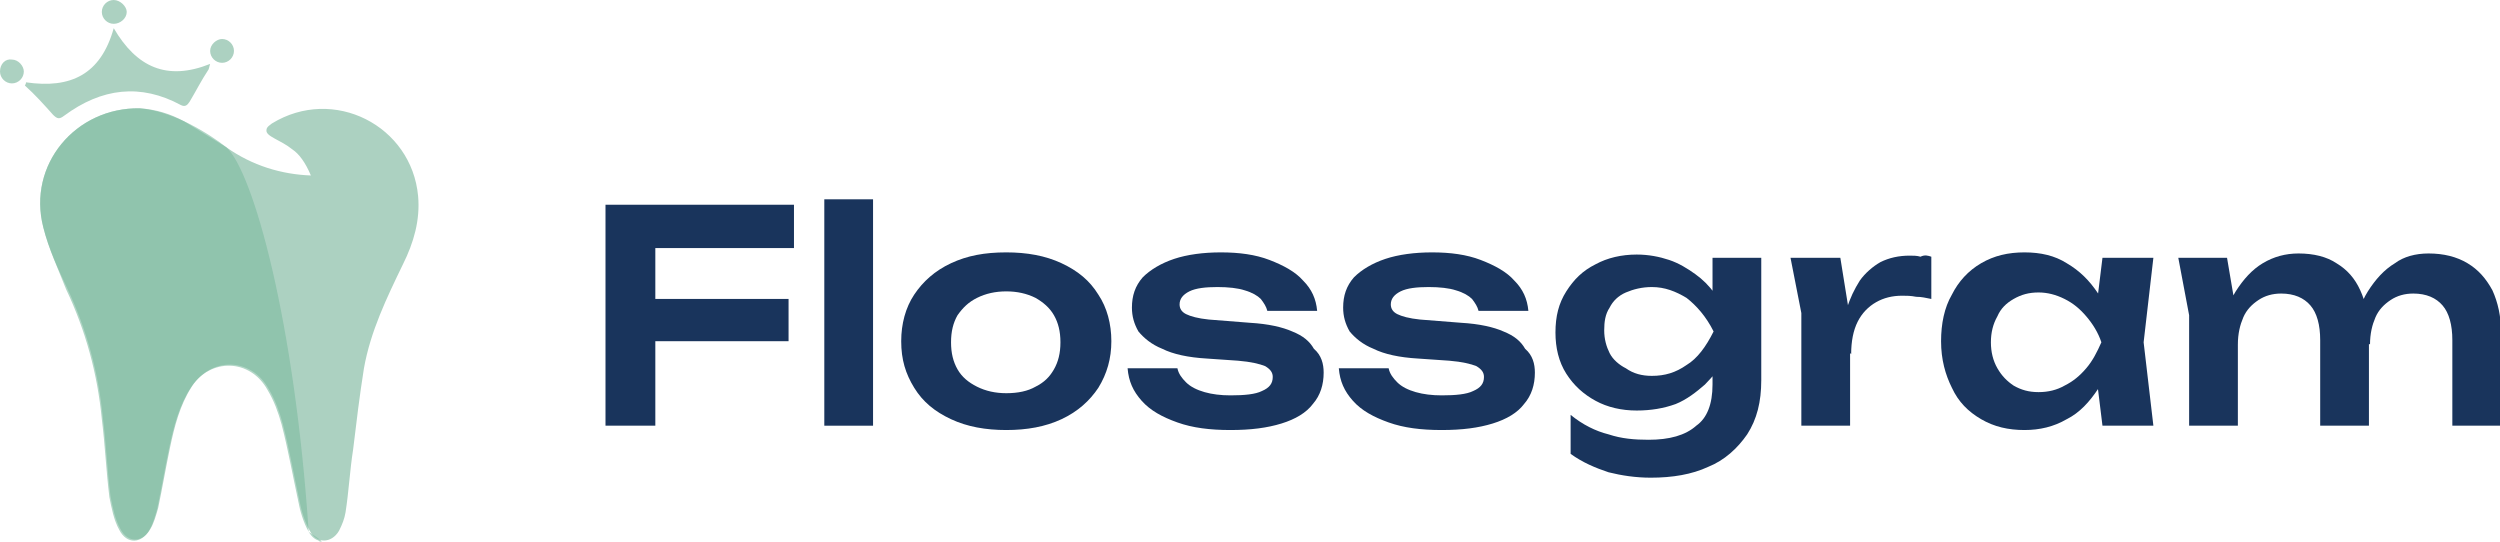
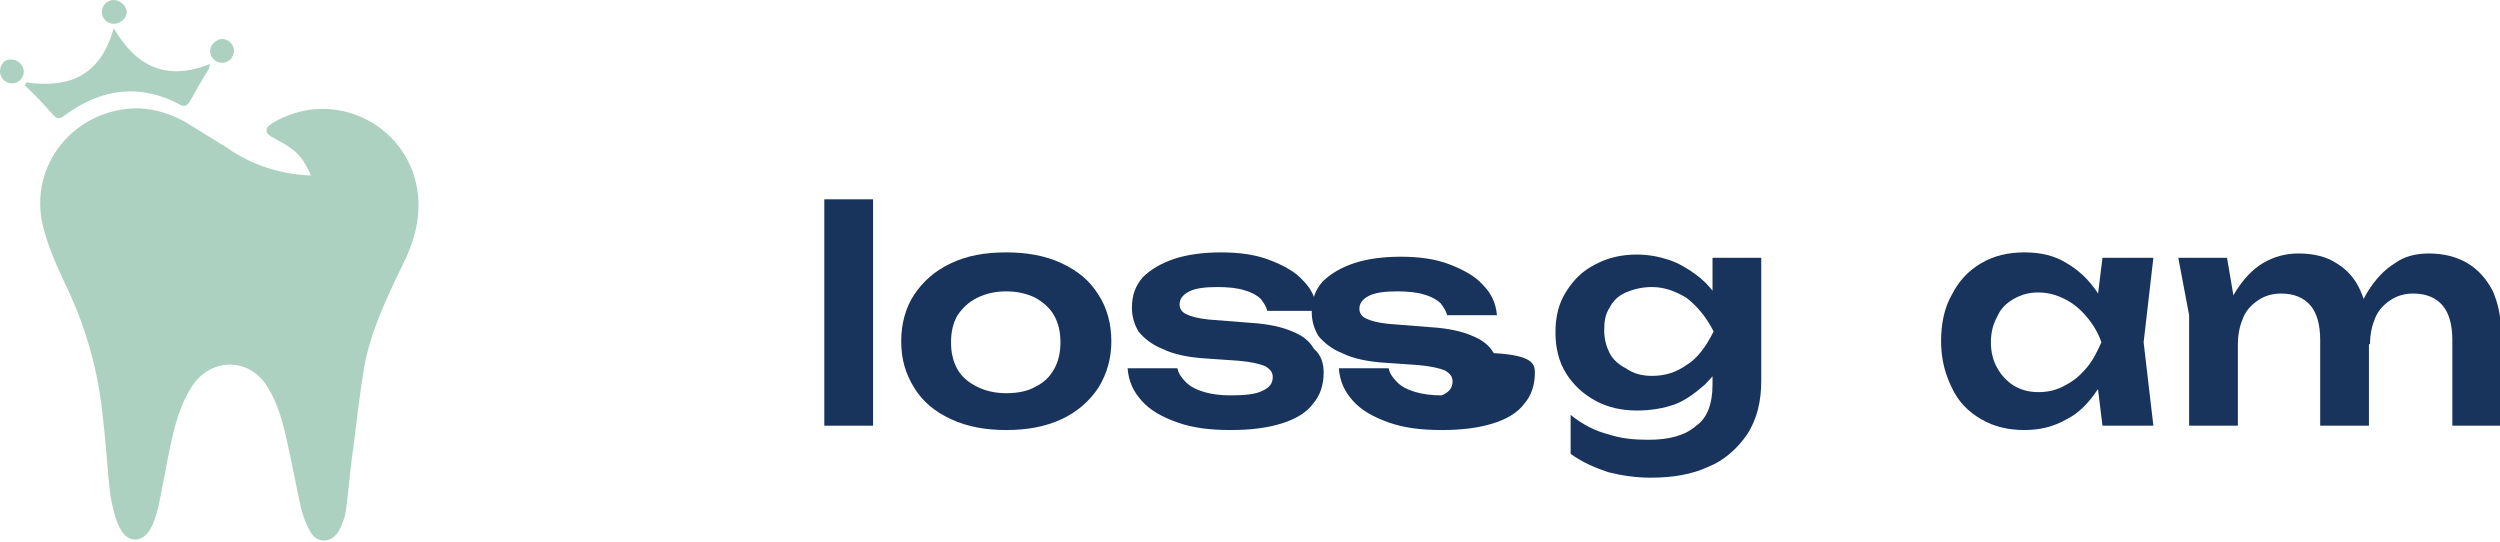
<svg xmlns="http://www.w3.org/2000/svg" xml:space="preserve" style="enable-background:new 0 0 230.8 50;" viewBox="0 0 230.8 50" y="0px" x="0px" id="Layer_1" version="1.1">
  <style type="text/css">
	.st0{fill:#ACD1C1;}
	.st1{opacity:0.6;fill:#7DBAA1;enable-background:new    ;}
	.st2{fill:#19345C;}
</style>
  <g>
    <g>
      <g>
        <path d="M28.7,16.2c-0.5-1.2-1.1-2-1.7-2.4c-1.1-0.9-2.5-1.2-2.4-1.8c0-0.3,0.4-0.5,0.5-0.6     c5.7-3.5,12.9,0.2,13.5,6.7c0.2,2.2-0.4,4.3-1.4,6.3c-1.5,3.1-3,6.2-3.6,9.6c-0.4,2.5-0.7,5-1,7.5c-0.3,1.9-0.4,3.9-0.7,5.8     c-0.1,0.6-0.3,1.1-0.6,1.7c-0.7,1.2-2.1,1.2-2.7,0c-0.5-0.9-0.8-1.9-1-3c-0.5-2.3-0.9-4.6-1.5-6.9c-0.3-1.1-0.7-2.2-1.3-3.2     c-1.6-2.9-5.3-3-7.1-0.2c-1.1,1.7-1.6,3.7-2,5.6c-0.4,1.9-0.7,3.7-1.1,5.6c-0.2,0.7-0.4,1.4-0.7,1.9c-0.7,1.3-2.1,1.4-2.8,0     c-0.5-0.9-0.7-2-0.9-3c-0.3-2.4-0.4-4.8-0.7-7.2c-0.4-4.2-1.5-8.2-3.3-12C5.4,24.9,4.5,23,4,21c-1.5-5.8,3-11.1,8.9-11     c1.5,0.1,2.8,0.5,4.1,1.2c1.3,0.8,2.6,1.6,3.9,2.4C23.3,15.3,26,16.1,28.7,16.2z" class="st0" />
-         <path d="M28.5,49.1c0.6,0.4,1.2,0.8,1.2,0.9c0,0.1-0.2,0-0.3-0.1C29.1,49.8,28.8,49.6,28.5,49.1     c-0.5-0.9-0.8-1.9-1-3c-0.5-2.3-0.9-4.6-1.5-6.9c-0.3-1.1-0.7-2.2-1.3-3.2c-1.6-2.9-5.3-3-7.1-0.2c-1.1,1.7-1.6,3.7-2,5.6     c-0.4,1.9-0.7,3.7-1.1,5.6c-0.2,0.7-0.4,1.4-0.7,1.9c-0.7,1.3-2.1,1.4-2.8,0c-0.5-0.9-0.7-2-0.9-3c-0.3-2.4-0.4-4.8-0.7-7.2     c-0.4-4.2-1.5-8.2-3.3-12C5.4,24.9,4.5,23,4,21c-1.5-5.8,3-11.1,8.9-11c1.4,0.1,3,0.7,4.1,1.2c0,0,2,0.9,3.9,2.4     C23.4,15.9,27.2,29.7,28.5,49.1z" class="st1" />
        <path d="M2.4,7.6c4.1,0.6,6.9-0.7,8.1-5c2.1,3.6,4.9,4.9,8.9,3.3c-0.1,0.3-0.1,0.5-0.2,0.6c-0.6,0.9-1.1,1.9-1.7,2.9     c-0.2,0.3-0.4,0.5-0.8,0.3C13,7.7,9.4,8.1,5.9,10.7c-0.4,0.3-0.6,0.3-1-0.1C4.1,9.7,3.2,8.7,2.3,7.9C2.4,7.7,2.4,7.7,2.4,7.6z" class="st0" />
        <path d="M1.1,5.5c0.6,0,1.1,0.6,1.1,1.1c0,0.6-0.5,1.1-1.1,1.1S0,7.2,0,6.6C0,5.9,0.5,5.4,1.1,5.5z" class="st0" />
        <path d="M21.6,4.7c0,0.6-0.5,1.1-1.1,1.1s-1.1-0.5-1.1-1.1c0-0.6,0.6-1.1,1.1-1.1C21.1,3.6,21.6,4.1,21.6,4.7z" class="st0" />
        <path d="M11.7,1.1c0,0.6-0.6,1.1-1.2,1.1c-0.6,0-1.1-0.5-1.1-1.1C9.4,0.5,9.9,0,10.5,0C11.1,0,11.7,0.6,11.7,1.1z" class="st0" />
      </g>
    </g>
    <g>
-       <path d="M73.3,18.9v4H58.2l2.3-2.4v18.8h-4.6V18.9H73.3z M58.1,27.6h14.7v3.9H58.1V27.6z" class="st2" />
      <path d="M76.1,18.4h4.5v20.9h-4.5V18.4z" class="st2" />
      <path d="M92.9,39.7c-1.9,0-3.6-0.3-5.1-1c-1.5-0.7-2.6-1.6-3.4-2.9s-1.2-2.6-1.2-4.3c0-1.6,0.4-3.1,1.2-4.3    c0.8-1.2,1.9-2.2,3.4-2.9c1.5-0.7,3.1-1,5.1-1c1.9,0,3.6,0.3,5.1,1c1.5,0.7,2.6,1.6,3.4,2.9c0.8,1.2,1.2,2.7,1.2,4.3    c0,1.6-0.4,3-1.2,4.3c-0.8,1.2-1.9,2.2-3.4,2.9C96.5,39.4,94.8,39.7,92.9,39.7z M92.9,36.3c1.1,0,2-0.2,2.7-0.6    c0.8-0.4,1.3-0.9,1.7-1.6c0.4-0.7,0.6-1.5,0.6-2.5c0-1-0.2-1.8-0.6-2.5c-0.4-0.7-1-1.2-1.7-1.6c-0.8-0.4-1.7-0.6-2.7-0.6    c-1,0-1.9,0.2-2.7,0.6c-0.8,0.4-1.3,0.9-1.8,1.6c-0.4,0.7-0.6,1.5-0.6,2.5c0,1,0.2,1.8,0.6,2.5c0.4,0.7,1,1.2,1.8,1.6    C91,36.1,91.9,36.3,92.9,36.3z" class="st2" />
      <path d="M122.2,34.4c0,1.1-0.3,2.1-1,2.9c-0.6,0.8-1.6,1.4-2.9,1.8c-1.3,0.4-2.8,0.6-4.7,0.6c-1.9,0-3.5-0.2-4.9-0.7    c-1.4-0.5-2.5-1.1-3.3-2c-0.8-0.9-1.2-1.8-1.3-3h4.6c0.1,0.5,0.4,0.9,0.8,1.3c0.4,0.4,1,0.7,1.7,0.9c0.7,0.2,1.5,0.3,2.4,0.3    c1.3,0,2.3-0.1,2.9-0.4c0.7-0.3,1-0.7,1-1.3c0-0.4-0.2-0.7-0.7-1c-0.5-0.2-1.3-0.4-2.5-0.5l-2.9-0.2c-1.7-0.1-3.1-0.4-4.1-0.9    c-1-0.4-1.7-1-2.2-1.6c-0.4-0.7-0.6-1.4-0.6-2.2c0-1.1,0.3-2,1-2.8c0.7-0.7,1.7-1.3,2.9-1.7c1.2-0.4,2.7-0.6,4.3-0.6    c1.7,0,3.2,0.2,4.5,0.7c1.3,0.5,2.4,1.1,3.1,1.9c0.8,0.8,1.2,1.7,1.3,2.8h-4.6c-0.1-0.4-0.3-0.7-0.6-1.1c-0.3-0.3-0.8-0.6-1.5-0.8    c-0.6-0.2-1.5-0.3-2.5-0.3c-1.1,0-2,0.1-2.6,0.4c-0.6,0.3-0.9,0.7-0.9,1.2c0,0.4,0.2,0.7,0.6,0.9c0.4,0.2,1.1,0.4,2.1,0.5l3.8,0.3    c1.7,0.1,3,0.4,3.9,0.8c1,0.4,1.6,0.9,2,1.6C122,32.8,122.2,33.6,122.2,34.4z" class="st2" />
-       <path d="M141.7,34.4c0,1.1-0.3,2.1-1,2.9c-0.6,0.8-1.6,1.4-2.9,1.8c-1.3,0.4-2.8,0.6-4.7,0.6c-1.9,0-3.5-0.2-4.9-0.7    c-1.4-0.5-2.5-1.1-3.3-2c-0.8-0.9-1.2-1.8-1.3-3h4.6c0.1,0.5,0.4,0.9,0.8,1.3c0.4,0.4,1,0.7,1.7,0.9c0.7,0.2,1.5,0.3,2.4,0.3    c1.3,0,2.3-0.1,2.9-0.4c0.7-0.3,1-0.7,1-1.3c0-0.4-0.2-0.7-0.7-1c-0.5-0.2-1.3-0.4-2.5-0.5l-2.9-0.2c-1.7-0.1-3.1-0.4-4.1-0.9    c-1-0.4-1.7-1-2.2-1.6c-0.4-0.7-0.6-1.4-0.6-2.2c0-1.1,0.3-2,1-2.8c0.7-0.7,1.7-1.3,2.9-1.7c1.2-0.4,2.7-0.6,4.3-0.6    c1.7,0,3.2,0.2,4.5,0.7c1.3,0.5,2.4,1.1,3.1,1.9c0.8,0.8,1.2,1.7,1.3,2.8h-4.6c-0.1-0.4-0.3-0.7-0.6-1.1c-0.3-0.3-0.8-0.6-1.5-0.8    c-0.6-0.2-1.5-0.3-2.5-0.3c-1.1,0-2,0.1-2.6,0.4c-0.6,0.3-0.9,0.7-0.9,1.2c0,0.4,0.2,0.7,0.6,0.9c0.4,0.2,1.1,0.4,2.1,0.5l3.8,0.3    c1.7,0.1,3,0.4,3.9,0.8c1,0.4,1.6,0.9,2,1.6C141.5,32.8,141.7,33.6,141.7,34.4z" class="st2" />
+       <path d="M141.7,34.4c0,1.1-0.3,2.1-1,2.9c-0.6,0.8-1.6,1.4-2.9,1.8c-1.3,0.4-2.8,0.6-4.7,0.6c-1.9,0-3.5-0.2-4.9-0.7    c-1.4-0.5-2.5-1.1-3.3-2c-0.8-0.9-1.2-1.8-1.3-3h4.6c0.1,0.5,0.4,0.9,0.8,1.3c0.4,0.4,1,0.7,1.7,0.9c0.7,0.2,1.5,0.3,2.4,0.3    c0.7-0.3,1-0.7,1-1.3c0-0.4-0.2-0.7-0.7-1c-0.5-0.2-1.3-0.4-2.5-0.5l-2.9-0.2c-1.7-0.1-3.1-0.4-4.1-0.9    c-1-0.4-1.7-1-2.2-1.6c-0.4-0.7-0.6-1.4-0.6-2.2c0-1.1,0.3-2,1-2.8c0.7-0.7,1.7-1.3,2.9-1.7c1.2-0.4,2.7-0.6,4.3-0.6    c1.7,0,3.2,0.2,4.5,0.7c1.3,0.5,2.4,1.1,3.1,1.9c0.8,0.8,1.2,1.7,1.3,2.8h-4.6c-0.1-0.4-0.3-0.7-0.6-1.1c-0.3-0.3-0.8-0.6-1.5-0.8    c-0.6-0.2-1.5-0.3-2.5-0.3c-1.1,0-2,0.1-2.6,0.4c-0.6,0.3-0.9,0.7-0.9,1.2c0,0.4,0.2,0.7,0.6,0.9c0.4,0.2,1.1,0.4,2.1,0.5l3.8,0.3    c1.7,0.1,3,0.4,3.9,0.8c1,0.4,1.6,0.9,2,1.6C141.5,32.8,141.7,33.6,141.7,34.4z" class="st2" />
      <path d="M151.1,37.9c-1.4,0-2.7-0.3-3.8-0.9c-1.1-0.6-2-1.4-2.7-2.5c-0.7-1.1-1-2.4-1-3.8c0-1.5,0.3-2.7,1-3.8    c0.7-1.1,1.5-1.9,2.7-2.5c1.1-0.6,2.4-0.9,3.8-0.9c1.1,0,2.1,0.2,3,0.5c0.9,0.3,1.7,0.8,2.4,1.3c0.7,0.5,1.3,1.1,1.8,1.8    c0.5,0.6,0.9,1.3,1.1,1.9c0.3,0.6,0.4,1.2,0.4,1.8c0,0.7-0.2,1.4-0.6,2.3c-0.4,0.8-1,1.6-1.8,2.4c-0.8,0.7-1.7,1.4-2.7,1.8    C153.6,37.7,152.4,37.9,151.1,37.9z M158.1,35.5v-2.7l0.2-0.6v-3.4l-0.2-0.6v-4.4h4.5v11.3c0,2-0.4,3.6-1.3,5    c-0.9,1.3-2.1,2.4-3.6,3c-1.5,0.7-3.3,1-5.3,1c-1.4,0-2.7-0.2-3.9-0.5c-1.2-0.4-2.4-0.9-3.5-1.7v-3.6c1.1,0.9,2.3,1.5,3.5,1.8    c1.2,0.4,2.4,0.5,3.7,0.5c1.9,0,3.4-0.4,4.4-1.3C157.6,38.6,158.1,37.3,158.1,35.5z M152.5,34.7c1.2,0,2.2-0.3,3.2-1    c1-0.6,1.8-1.7,2.5-3.1c-0.7-1.4-1.6-2.4-2.5-3.1c-1-0.6-2-1-3.2-1c-0.9,0-1.7,0.2-2.4,0.5c-0.7,0.3-1.2,0.8-1.5,1.4    c-0.4,0.6-0.5,1.3-0.5,2.1c0,0.8,0.2,1.5,0.5,2.1c0.3,0.6,0.9,1.1,1.5,1.4C150.8,34.5,151.6,34.7,152.5,34.7z" class="st2" />
-       <path d="M165.3,23.8h4.6l0.9,5.6v9.9h-4.5V28.9L165.3,23.8z M178.3,23.7v3.9c-0.5-0.1-0.9-0.2-1.4-0.2    c-0.5-0.1-0.9-0.1-1.3-0.1c-0.9,0-1.7,0.2-2.4,0.6c-0.7,0.4-1.3,1-1.7,1.8c-0.4,0.8-0.6,1.8-0.6,3l-1-1.1c0.1-1.1,0.3-2.1,0.6-3.1    c0.3-1,0.7-1.8,1.2-2.6c0.5-0.7,1.2-1.3,1.9-1.7c0.8-0.4,1.7-0.6,2.7-0.6c0.3,0,0.7,0,1,0.1C177.7,23.5,178,23.6,178.3,23.7z" class="st2" />
      <path d="M195.3,31.6c-0.3,1.6-0.8,3.1-1.6,4.3c-0.8,1.2-1.7,2.2-2.9,2.8c-1.2,0.7-2.5,1-3.9,1c-1.5,0-2.8-0.3-4-1    c-1.2-0.7-2.1-1.6-2.7-2.9c-0.6-1.2-1-2.6-1-4.3c0-1.6,0.3-3.1,1-4.3c0.6-1.2,1.5-2.2,2.7-2.9c1.2-0.7,2.5-1,4-1    c1.5,0,2.8,0.3,3.9,1c1.2,0.7,2.1,1.6,2.9,2.8C194.5,28.5,195,29.9,195.3,31.6z M183.8,31.6c0,0.9,0.2,1.7,0.6,2.4    c0.4,0.7,0.9,1.2,1.5,1.6c0.7,0.4,1.4,0.6,2.3,0.6c0.9,0,1.7-0.2,2.4-0.6c0.8-0.4,1.4-0.9,2-1.6c0.6-0.7,1-1.5,1.4-2.4    c-0.3-0.9-0.8-1.7-1.4-2.4c-0.6-0.7-1.2-1.2-2-1.6c-0.8-0.4-1.6-0.6-2.4-0.6c-0.9,0-1.6,0.2-2.3,0.6c-0.7,0.4-1.2,0.9-1.5,1.6    C184,29.9,183.8,30.7,183.8,31.6z M194.1,39.3l-0.7-5.7l0.7-2.1l-0.7-2l0.7-5.7h4.7l-0.9,7.8l0.9,7.7H194.1z" class="st2" />
      <path d="M201.1,23.8h4.5l1,5.9v9.6h-4.5V29.1L201.1,23.8z M212.2,23.4c1.4,0,2.6,0.3,3.5,0.9c1,0.6,1.7,1.4,2.2,2.5    c0.5,1.1,0.8,2.4,0.8,3.9v8.6h-4.5v-7.9c0-1.4-0.3-2.5-0.9-3.2c-0.6-0.7-1.5-1.1-2.7-1.1c-0.8,0-1.5,0.2-2.1,0.6    c-0.6,0.4-1.1,0.9-1.4,1.6c-0.3,0.7-0.5,1.5-0.5,2.5l-1.5-0.8c0.2-1.6,0.6-3,1.3-4.1c0.7-1.1,1.5-2,2.5-2.6    C209.9,23.7,211,23.4,212.2,23.4z M224.2,23.4c1.4,0,2.6,0.3,3.6,0.9c1,0.6,1.7,1.4,2.3,2.5c0.5,1.1,0.8,2.4,0.8,3.9v8.6h-4.5    v-7.9c0-1.4-0.3-2.5-0.9-3.2c-0.6-0.7-1.5-1.1-2.7-1.1c-0.8,0-1.5,0.2-2.1,0.6c-0.6,0.4-1.1,0.9-1.4,1.6c-0.3,0.7-0.5,1.5-0.5,2.5    l-1.5-0.8c0.2-1.6,0.6-3,1.3-4.1c0.7-1.1,1.5-2,2.5-2.6C221.9,23.7,223,23.4,224.2,23.4z" class="st2" />
    </g>
  </g>
</svg>